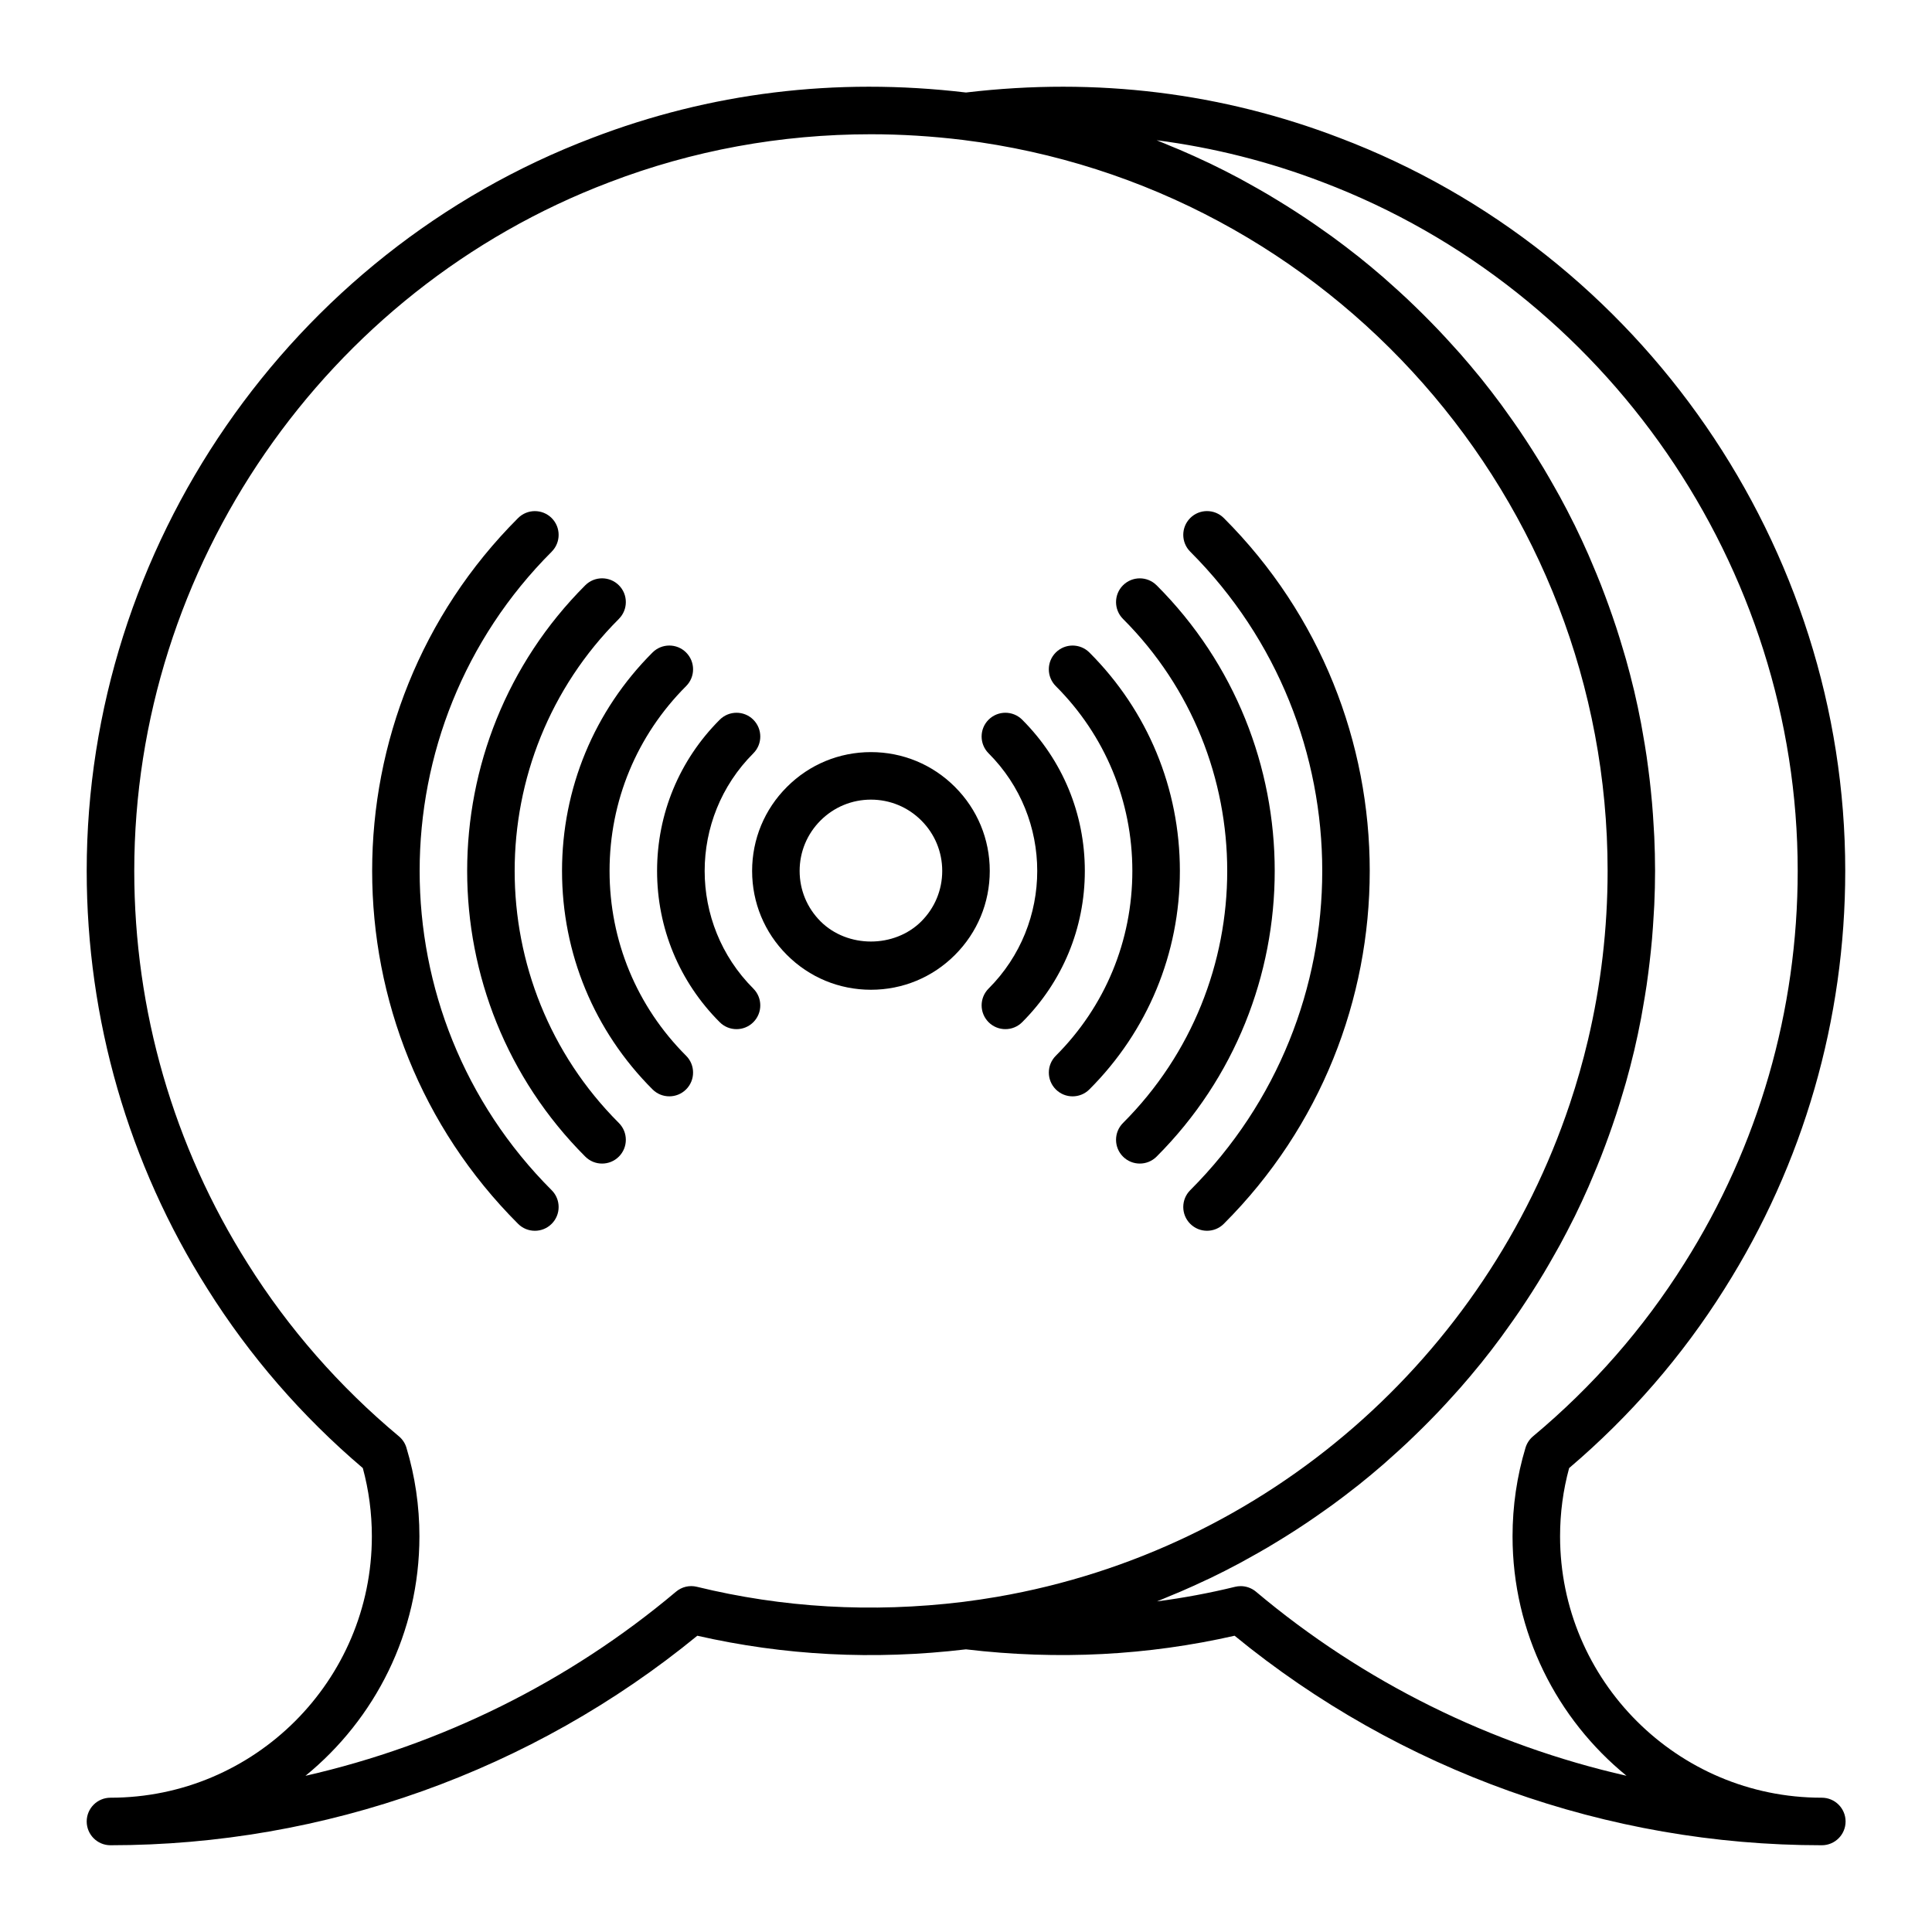
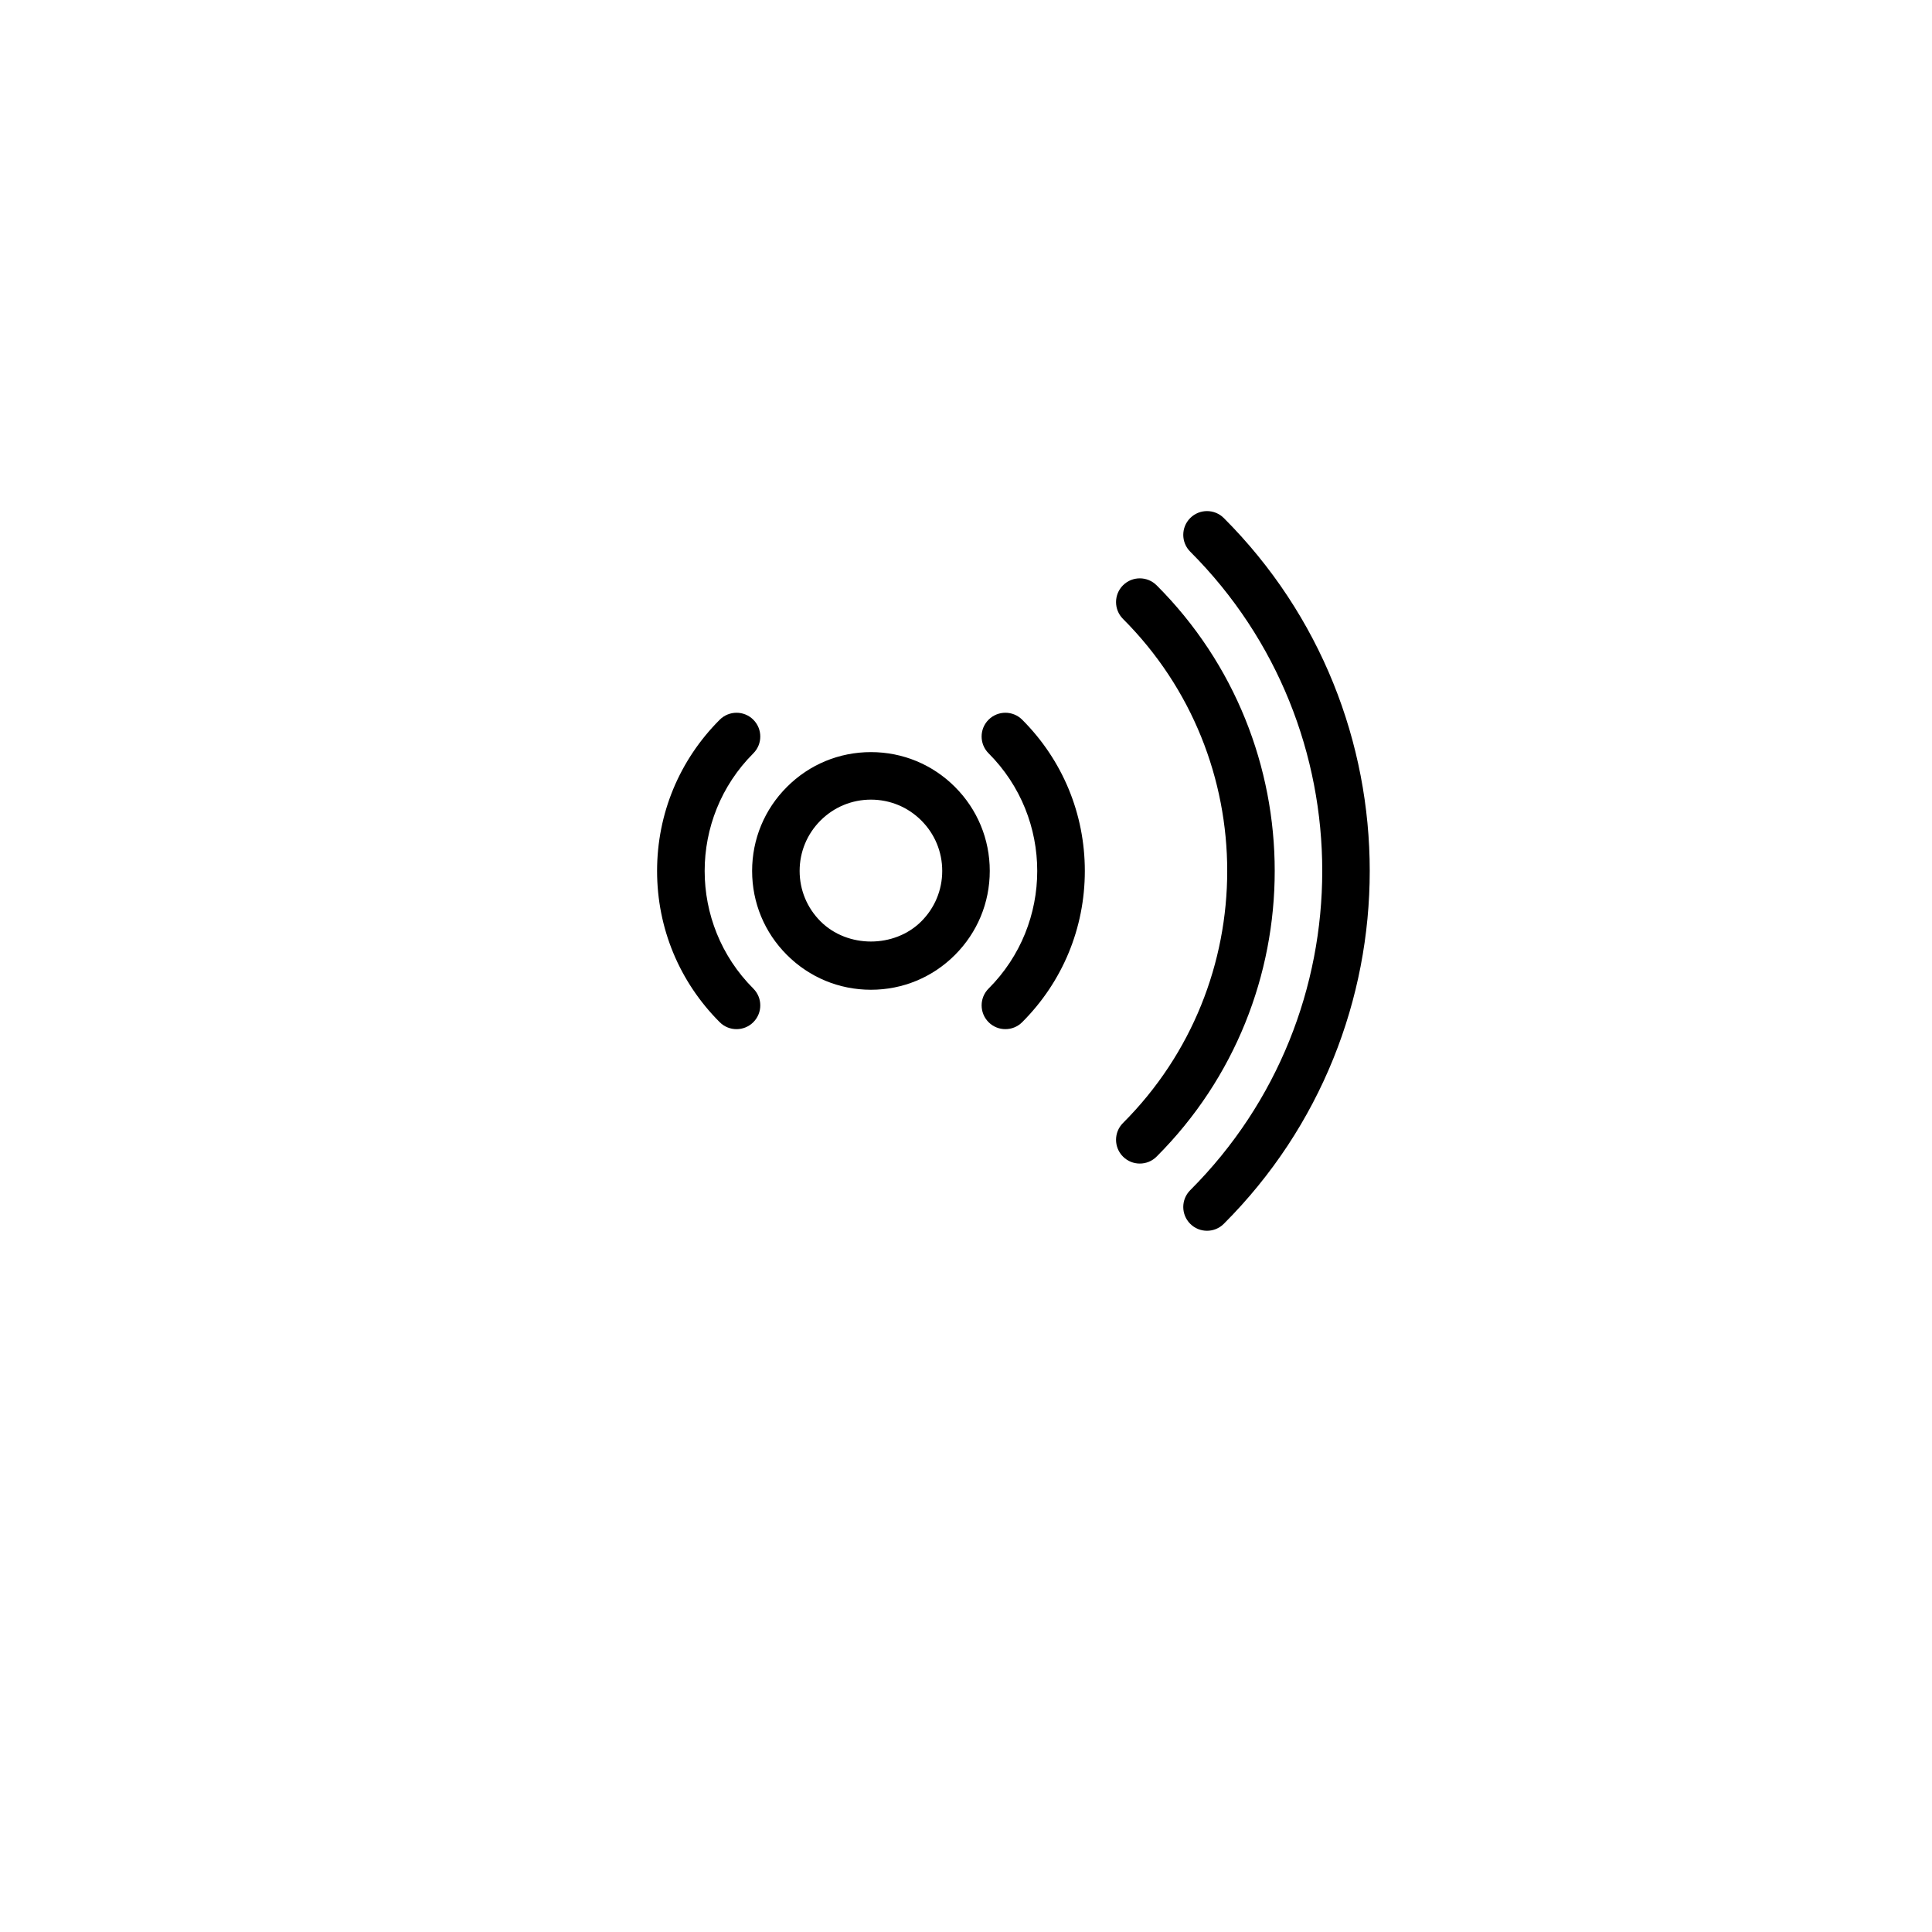
<svg xmlns="http://www.w3.org/2000/svg" fill="#000000" width="800px" height="800px" version="1.1" viewBox="144 144 512 512">
  <g>
-     <path d="m626.81 620.41h-0.051-0.051c-38.199 0-69.273-31.074-69.273-69.273 0-6.156 0.805-12.227 2.402-18.082 16.156-13.738 30-29.703 41.16-47.473 20.941-33.125 32.012-71.43 32.012-110.78 0-85.793-53.848-163.86-133.98-194.26-31.078-11.906-64.277-16.148-99.035-12.027-34.758-4.121-67.969 0.121-99.016 12.02-80.152 30.406-134 108.47-134 194.27 0 39.348 11.07 77.652 32.004 110.76 11.168 17.785 25.016 33.754 41.172 47.492 1.586 5.856 2.394 11.926 2.394 18.082 0 38.199-31.074 69.273-69.273 69.273-3.477 0-6.297 2.82-6.297 6.297 0 3.477 2.82 6.301 6.297 6.301 56.699 0 111.79-19.695 155.52-55.523 22.934 5.219 46.668 6.523 71.188 3.606 24.5 2.902 48.254 1.605 71.199-3.606 43.73 35.828 98.824 55.523 155.52 55.523 0.039 0.004 0.082 0 0.102 0 3.477 0 6.297-2.82 6.297-6.297 0-3.477-2.82-6.301-6.297-6.301zm-218.53-53.238c-2.992 0.516-6.004 0.961-9.043 1.344-24.375 2.977-47.918 1.527-70.543-3.996-1.969-0.484-4.016 0.004-5.551 1.301-28.484 23.973-62.25 40.605-98.191 48.789 18.418-15.031 30.199-37.898 30.199-63.473 0-8.012-1.152-15.91-3.445-23.484-0.352-1.18-1.047-2.227-1.996-3.019-15.781-13.164-29.262-28.566-40.074-45.785-19.66-31.105-30.055-67.086-30.055-104.04 0-80.594 50.582-153.93 125.89-182.5 22.047-8.449 45.379-12.73 69.34-12.73 7.969 0 16.191 0.508 24.414 1.512 97.375 12.141 170.81 95.422 170.81 193.71 0 15.355-1.793 30.348-5.188 44.758-1.359 5.762-2.973 11.438-4.836 17-22.32 66.777-79.855 118.21-151.73 130.61zm68.574-1.352c-1.148-0.961-2.59-1.477-4.055-1.477-0.5 0-0.996 0.059-1.496 0.18-6.805 1.664-13.723 2.953-20.707 3.863 1.215-0.473 2.402-0.992 3.602-1.492 0.867-0.359 1.738-0.707 2.602-1.078 2.344-1.008 4.66-2.055 6.957-3.148 0.316-0.152 0.641-0.289 0.953-0.438 2.621-1.258 5.203-2.578 7.758-3.945 0.699-0.371 1.391-0.777 2.086-1.152 1.832-1.008 3.656-2.031 5.461-3.094 0.871-0.516 1.738-1.043 2.602-1.57 1.617-0.988 3.223-1.988 4.816-3.019 0.875-0.57 1.75-1.133 2.613-1.719 1.621-1.082 3.219-2.195 4.805-3.32 0.762-0.539 1.531-1.066 2.281-1.621 2.047-1.496 4.066-3.027 6.055-4.602 0.25-0.195 0.516-0.387 0.762-0.586 2.238-1.777 4.43-3.613 6.586-5.477 0.629-0.543 1.246-1.113 1.867-1.668 1.516-1.344 3.019-2.699 4.492-4.086 0.746-0.699 1.48-1.414 2.223-2.133 1.34-1.293 2.66-2.606 3.965-3.934 0.734-0.75 1.465-1.496 2.188-2.258 1.328-1.395 2.629-2.82 3.918-4.254 0.625-0.695 1.258-1.379 1.875-2.086 1.688-1.93 3.34-3.883 4.953-5.875 0.18-0.223 0.367-0.434 0.543-0.656 1.785-2.211 3.512-4.469 5.203-6.758 0.52-0.699 1.012-1.414 1.523-2.121 1.164-1.613 2.312-3.234 3.43-4.883 0.586-0.863 1.16-1.738 1.734-2.609 1.02-1.547 2.016-3.109 2.992-4.68 0.559-0.898 1.113-1.797 1.656-2.707 0.992-1.656 1.953-3.336 2.902-5.023 0.465-0.82 0.934-1.637 1.387-2.465 1.258-2.312 2.473-4.644 3.648-7.008 0.102-0.207 0.211-0.402 0.312-0.609 1.258-2.562 2.465-5.164 3.617-7.789 0.363-0.816 0.695-1.641 1.043-2.465 0.781-1.832 1.547-3.672 2.277-5.535 0.387-0.988 0.762-1.98 1.133-2.977 0.656-1.75 1.289-3.512 1.898-5.285 0.348-1.012 0.695-2.023 1.027-3.043 0.613-1.875 1.188-3.762 1.754-5.664 0.266-0.902 0.551-1.797 0.801-2.707 0.754-2.691 1.465-5.394 2.109-8.125 0.023-0.109 0.055-0.215 0.082-0.324 0.672-2.84 1.266-5.703 1.82-8.586 0.172-0.906 0.316-1.824 0.48-2.731 0.352-1.996 0.691-3.996 0.988-6.004 0.16-1.078 0.301-2.168 0.441-3.25 0.246-1.906 0.473-3.812 0.672-5.734 0.109-1.09 0.223-2.18 0.316-3.273 0.176-2.035 0.312-4.082 0.43-6.137 0.055-0.957 0.125-1.91 0.168-2.867 0.133-2.996 0.211-6.012 0.211-9.039s-0.082-6.039-0.211-9.039c-0.039-0.957-0.109-1.91-0.168-2.867-0.117-2.051-0.25-4.102-0.43-6.137-0.098-1.094-0.207-2.188-0.316-3.281-0.195-1.918-0.418-3.828-0.672-5.734-0.141-1.082-0.281-2.168-0.441-3.246-0.297-2.016-0.629-4.016-0.988-6.012-0.16-0.91-0.309-1.828-0.484-2.742-0.551-2.883-1.148-5.742-1.82-8.586-0.02-0.09-0.051-0.18-0.07-0.277-0.648-2.746-1.367-5.465-2.125-8.172-0.258-0.91-0.539-1.809-0.805-2.715-0.559-1.895-1.137-3.785-1.75-5.656-0.332-1.023-0.68-2.035-1.031-3.047-0.609-1.77-1.246-3.531-1.898-5.281-0.371-0.992-0.746-1.988-1.133-2.977-0.73-1.859-1.496-3.703-2.277-5.535-0.348-0.82-0.684-1.652-1.047-2.469-1.16-2.625-2.359-5.223-3.621-7.793-0.086-0.172-0.176-0.332-0.258-0.504-1.188-2.398-2.422-4.769-3.703-7.117-0.441-0.816-0.906-1.613-1.359-2.422-0.957-1.699-1.926-3.391-2.926-5.062-0.539-0.902-1.09-1.789-1.641-2.68-0.984-1.586-1.988-3.16-3.012-4.719-0.562-0.863-1.129-1.719-1.707-2.57-1.133-1.668-2.297-3.316-3.477-4.949-0.492-0.684-0.973-1.379-1.477-2.055-1.703-2.297-3.441-4.57-5.234-6.793-0.109-0.137-0.227-0.266-0.336-0.406-1.684-2.074-3.406-4.109-5.164-6.121-0.594-0.676-1.203-1.34-1.809-2.004-1.316-1.461-2.641-2.91-3.996-4.332-0.707-0.746-1.422-1.477-2.141-2.211-1.32-1.352-2.66-2.676-4.016-3.988-0.719-0.699-1.441-1.402-2.176-2.086-1.5-1.41-3.031-2.793-4.574-4.16-0.598-0.527-1.184-1.074-1.789-1.594-2.176-1.879-4.383-3.723-6.637-5.516-0.152-0.121-0.312-0.238-0.469-0.359-2.086-1.648-4.207-3.254-6.359-4.828-0.715-0.523-1.441-1.023-2.168-1.535-1.629-1.16-3.269-2.297-4.934-3.41-0.836-0.559-1.676-1.109-2.523-1.652-1.621-1.055-3.266-2.074-4.918-3.082-0.836-0.508-1.672-1.023-2.519-1.523-1.828-1.078-3.68-2.117-5.535-3.141-0.676-0.371-1.344-0.754-2.023-1.117-2.57-1.371-5.164-2.695-7.801-3.961-0.227-0.105-0.457-0.207-0.68-0.312-2.383-1.133-4.797-2.223-7.231-3.269-0.836-0.359-1.688-0.695-2.527-1.043-1.23-0.508-2.449-1.039-3.688-1.527 15.078 1.953 29.805 5.668 44.004 11.113 75.305 28.602 125.89 101.94 125.89 182.53 0 36.961-10.395 72.938-30.074 104.06-10.809 17.207-24.285 32.605-40.062 45.77-0.945 0.789-1.637 1.84-1.996 3.019-2.285 7.57-3.438 15.469-3.438 23.48 0 25.574 11.785 48.441 30.203 63.465-35.941-8.176-69.707-24.816-98.191-48.781z" />
    <path d="m397.07 352.54c-5.945-5.949-13.848-9.223-22.262-9.223-8.414 0-16.32 3.273-22.262 9.227-5.953 5.941-9.227 13.852-9.227 22.262s3.273 16.32 9.227 22.262c5.941 5.949 13.848 9.227 22.262 9.227 8.414 0 16.32-3.273 22.262-9.227 5.949-5.945 9.227-13.855 9.227-22.262 0-8.41-3.277-16.32-9.227-22.266zm-8.906 35.625c-7.133 7.133-19.582 7.133-26.719 0-3.566-3.566-5.535-8.312-5.535-13.359s1.969-9.789 5.535-13.359c3.574-3.57 8.316-5.535 13.363-5.535s9.789 1.965 13.355 5.531c3.566 3.566 5.535 8.312 5.535 13.359 0 5.051-1.969 9.793-5.535 13.363z" />
    <path d="m414.89 334.73c-2.457-2.457-6.445-2.457-8.906 0-2.465 2.457-2.457 6.445 0 8.906 17.191 17.191 17.191 45.156 0 62.348-2.457 2.457-2.457 6.445 0 8.906 1.23 1.23 2.836 1.844 4.453 1.844 1.617 0 3.223-0.613 4.453-1.844 10.707-10.711 16.602-24.941 16.602-40.082s-5.894-29.371-16.602-40.078z" />
    <path d="m343.64 343.64c2.457-2.457 2.457-6.445 0-8.906-2.457-2.465-6.445-2.457-8.906 0-10.707 10.707-16.602 24.938-16.602 40.078s5.894 29.371 16.602 40.078c1.23 1.23 2.836 1.844 4.453 1.844 1.617 0 3.223-0.613 4.453-1.844 2.457-2.457 2.457-6.445 0-8.906-17.195-17.188-17.195-45.156 0-62.344z" />
-     <path d="m432.7 316.92c-2.457-2.457-6.445-2.457-8.906 0-2.465 2.457-2.457 6.449 0 8.906 13.09 13.082 20.289 30.48 20.289 48.984s-7.203 35.895-20.289 48.984c-2.457 2.457-2.457 6.445 0 8.906 1.23 1.23 2.836 1.844 4.453 1.844 1.617 0 3.223-0.613 4.453-1.844 15.461-15.461 23.98-36.023 23.98-57.887 0-21.863-8.512-42.434-23.98-57.895z" />
-     <path d="m305.54 374.81c0-18.504 7.203-35.895 20.289-48.984 2.457-2.457 2.457-6.445 0-8.906-2.457-2.465-6.445-2.457-8.906 0-15.461 15.461-23.98 36.023-23.98 57.887 0 21.867 8.516 42.426 23.98 57.887 1.23 1.23 2.836 1.844 4.453 1.844 1.617 0 3.223-0.613 4.453-1.844 2.457-2.457 2.457-6.449 0-8.906-13.086-13.082-20.289-30.473-20.289-48.977z" />
    <path d="m450.51 299.11c-2.457-2.457-6.445-2.457-8.906 0-2.457 2.457-2.457 6.445 0 8.906 36.828 36.832 36.828 96.762 0 133.59-2.457 2.457-2.457 6.449 0 8.906 1.23 1.23 2.836 1.844 4.453 1.844 1.617 0 3.223-0.613 4.453-1.844 41.738-41.742 41.738-109.66 0-151.41z" />
-     <path d="m308.01 308.01c2.457-2.457 2.457-6.449 0-8.906-2.457-2.457-6.445-2.457-8.906 0-41.734 41.742-41.734 109.66 0 151.41 1.23 1.23 2.836 1.844 4.453 1.844 1.617 0 3.223-0.613 4.453-1.844 2.457-2.457 2.457-6.445 0-8.906-36.824-36.832-36.824-96.766 0-133.59z" />
    <path d="m459.42 281.29c-2.457 2.457-2.457 6.445 0 8.906 46.652 46.652 46.652 122.57 0 169.22-2.457 2.457-2.457 6.449 0 8.906 1.23 1.23 2.836 1.844 4.453 1.844 1.617 0 3.223-0.613 4.453-1.844 51.559-51.566 51.559-135.46 0-187.03-2.461-2.461-6.449-2.461-8.906-0.004z" />
-     <path d="m290.2 290.2c2.457-2.457 2.457-6.449 0-8.906s-6.445-2.457-8.906 0c-51.559 51.566-51.559 135.46 0 187.03 1.23 1.23 2.836 1.844 4.453 1.844 1.617 0 3.223-0.613 4.453-1.844 2.457-2.457 2.457-6.445 0-8.906-46.652-46.648-46.652-122.56 0-169.21z" />
  </g>
</svg>